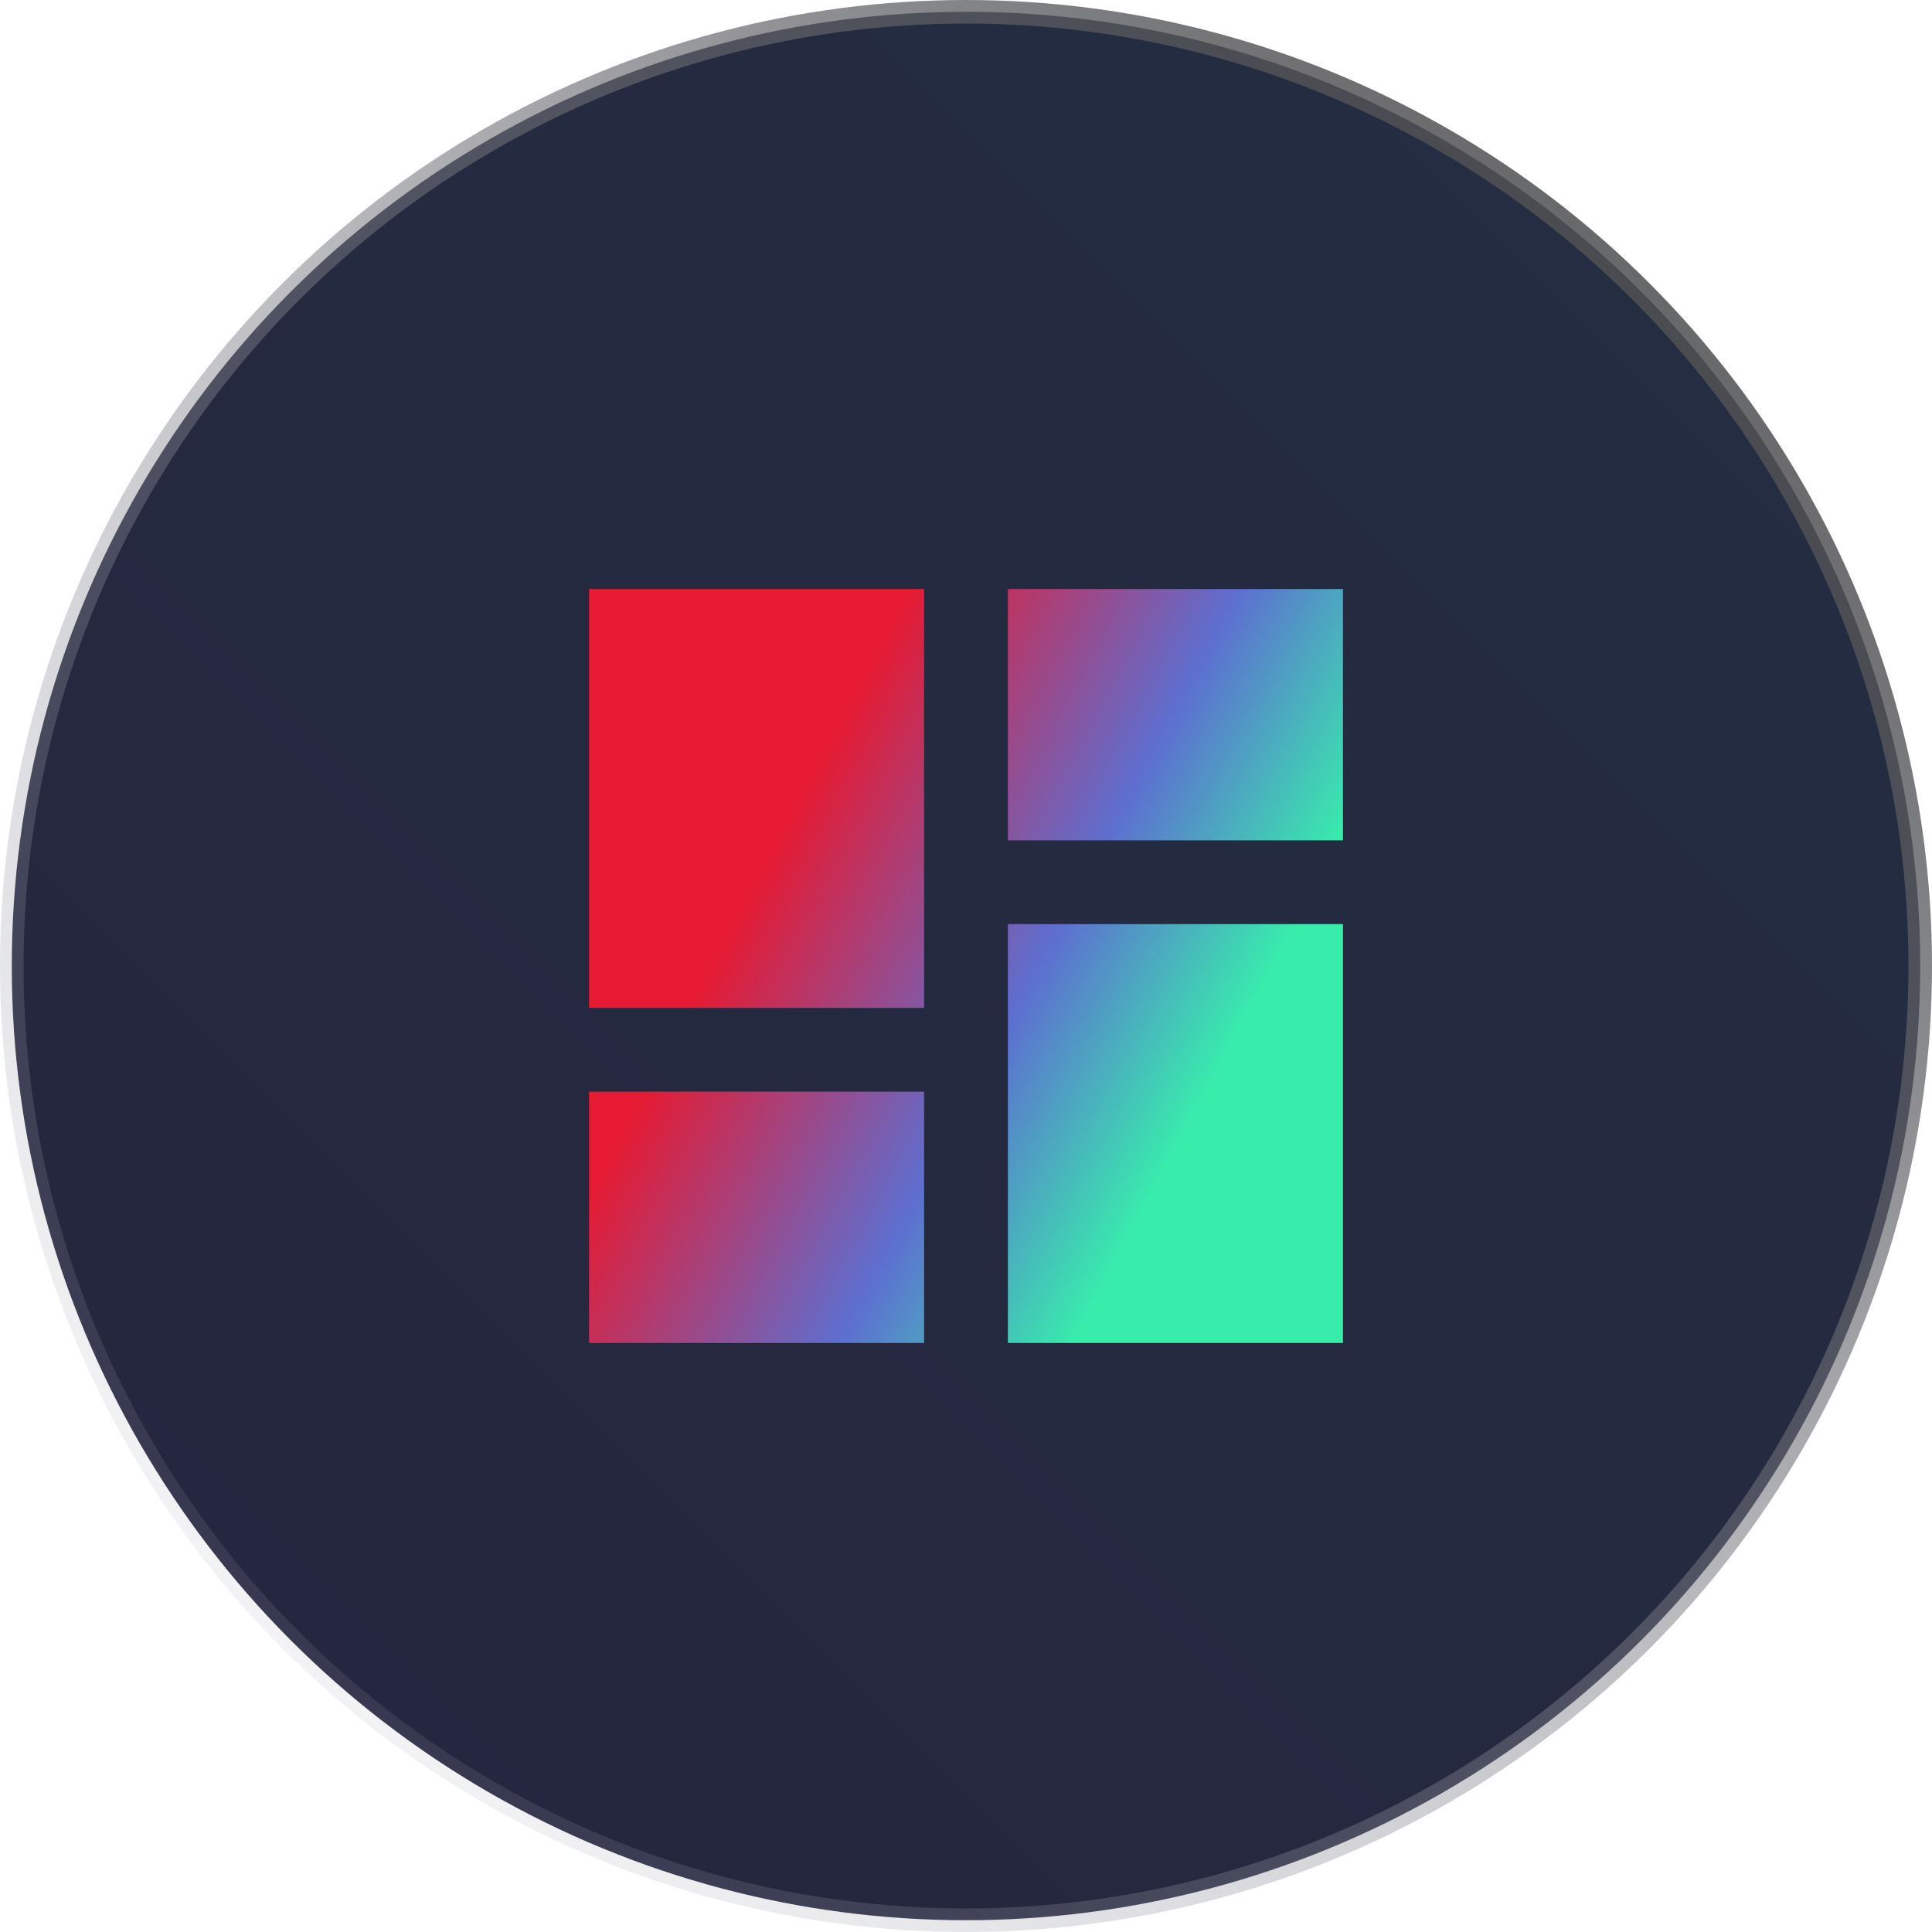
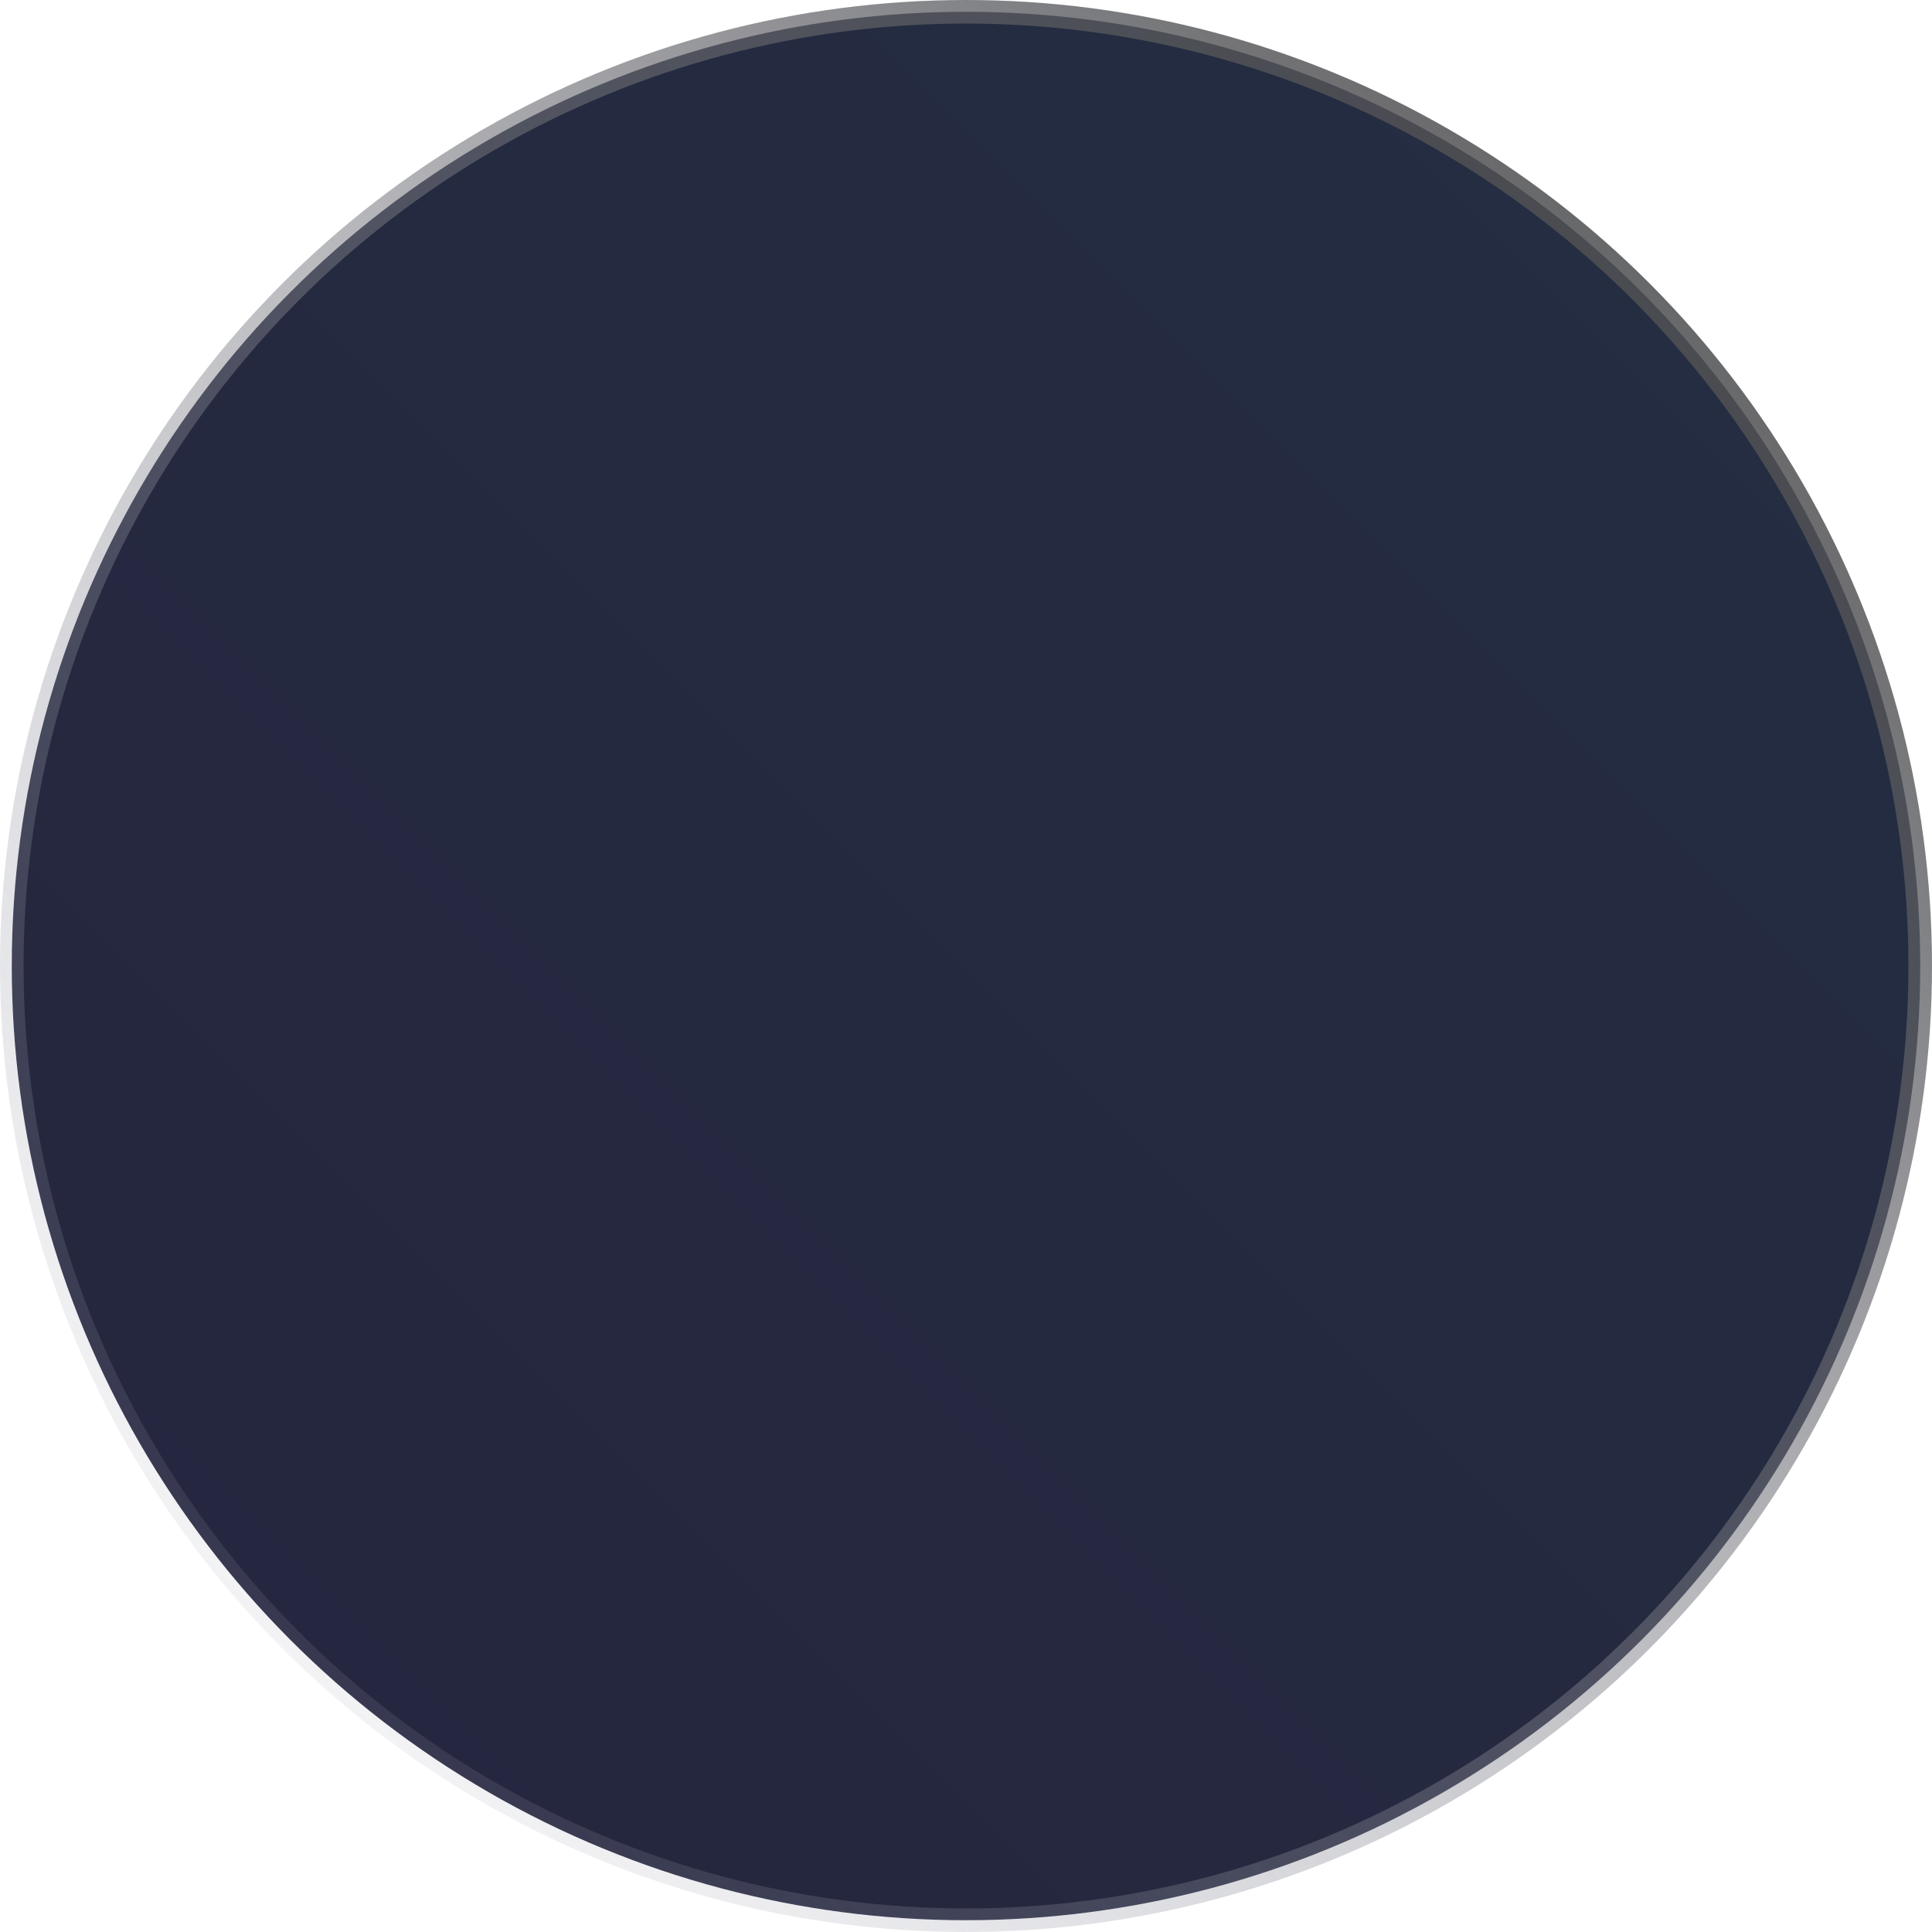
<svg xmlns="http://www.w3.org/2000/svg" width="82" height="82" viewBox="0 0 82 82" fill="none">
  <circle cx="41" cy="41" r="40.5" fill="url(#paint0_linear_4528_152)" stroke="url(#paint1_linear_4528_152)" />
-   <path d="M42.778 35.667V25H57V35.667H42.778ZM25 42.778V25H39.222V42.778H25ZM42.778 57V39.222H57V57H42.778ZM25 57V46.333H39.222V57H25Z" fill="url(#paint2_linear_4528_152)" />
  <defs>
    <linearGradient id="paint0_linear_4528_152" x1="81" y1="1" x2="1" y2="81" gradientUnits="userSpaceOnUse">
      <stop stop-color="#242E42" />
      <stop offset="1" stop-color="#25253E" />
    </linearGradient>
    <linearGradient id="paint1_linear_4528_152" x1="1" y1="81" x2="81" y2="1" gradientUnits="userSpaceOnUse">
      <stop stop-color="#B5B7C9" stop-opacity="0" />
      <stop offset="1" stop-color="#3F3F3F" />
    </linearGradient>
    <linearGradient id="paint2_linear_4528_152" x1="54.851" y1="47.189" x2="32.802" y2="35.485" gradientUnits="userSpaceOnUse">
      <stop offset="0.141" stop-color="#38EDAC" />
      <stop offset="0.495" stop-color="#5D6FD0" />
      <stop offset="0.99" stop-color="#E61A32" />
    </linearGradient>
  </defs>
</svg>